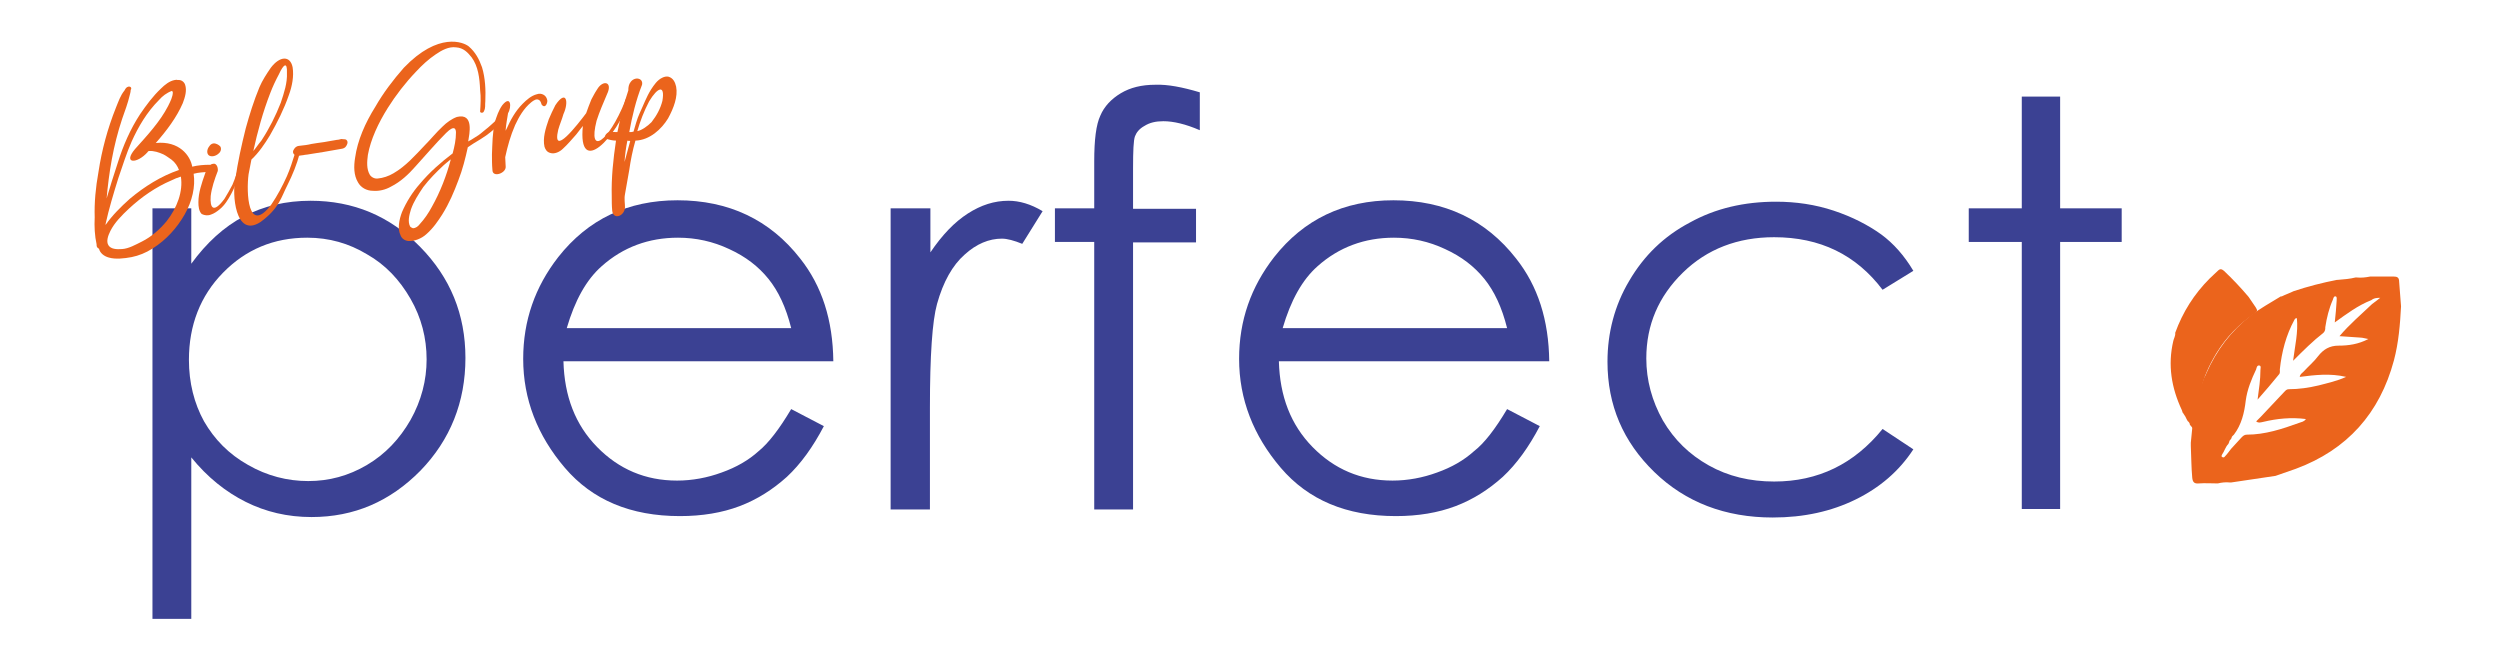
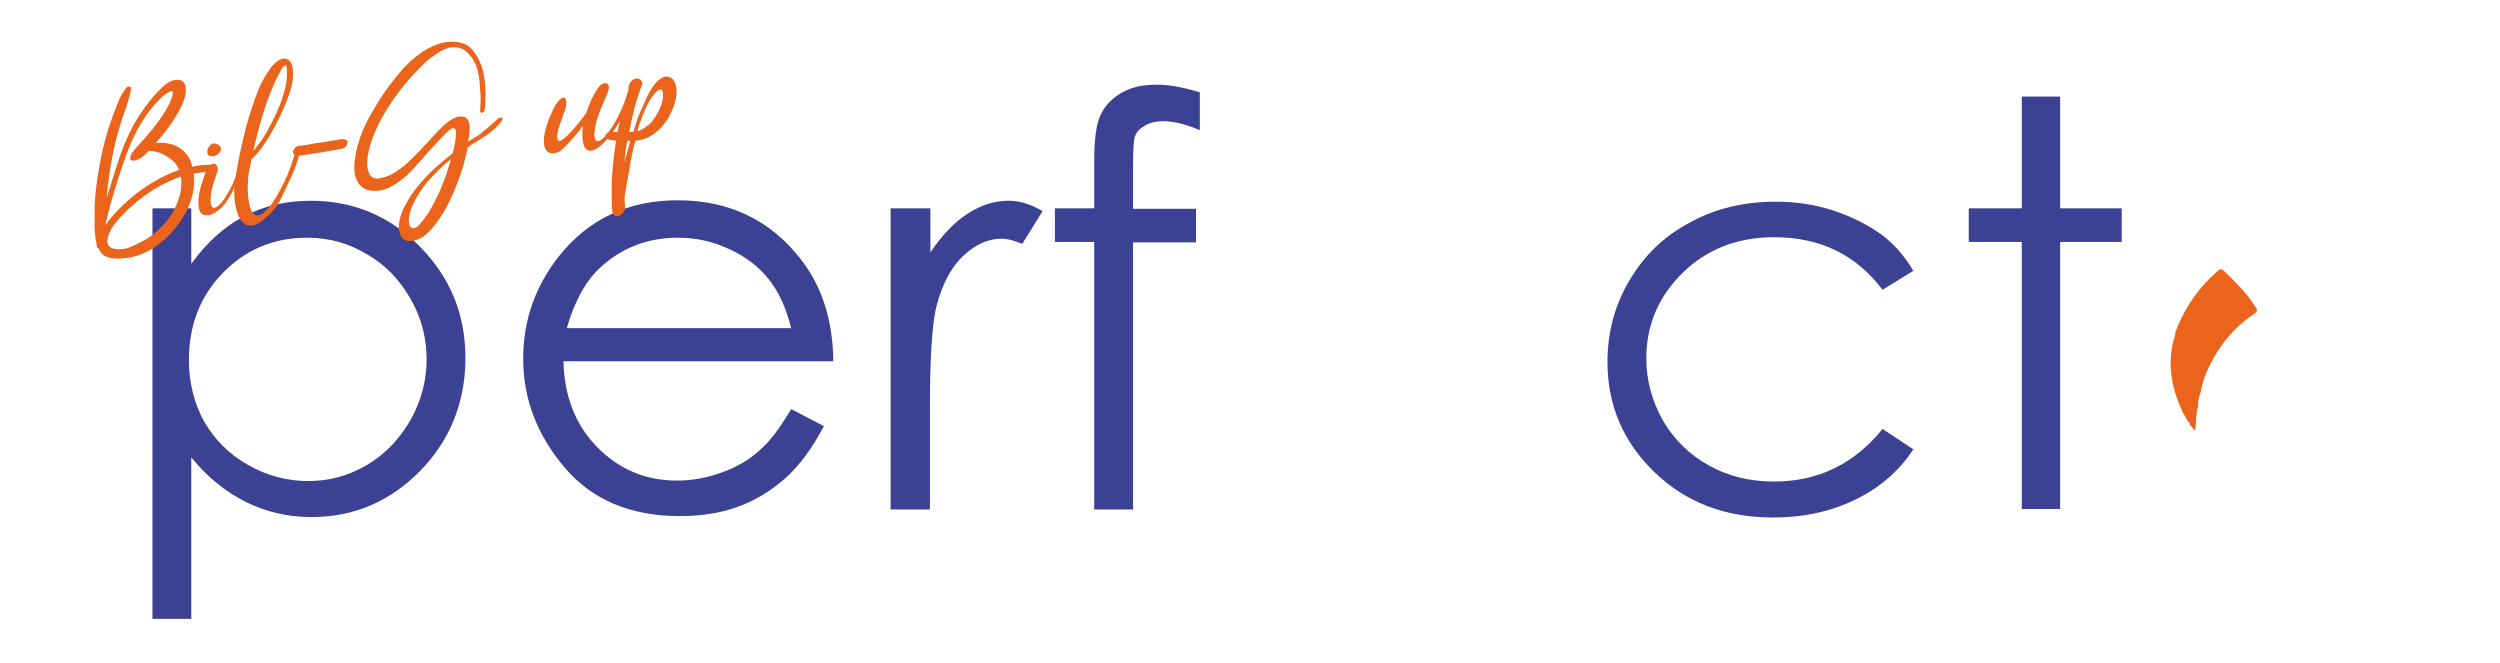
<svg xmlns="http://www.w3.org/2000/svg" id="katman_1" x="0px" y="0px" viewBox="0 0 528 140" style="enable-background:new 0 0 528 140;" xml:space="preserve">
  <g>
    <path style="fill:#EB641C;" d="M459.4,70.3c1.6-4.4,4-8.2,7.3-11.5c0.6-0.6,1.2-1.1,1.7-1.6c0.5-0.5,0.8-0.4,1.3,0  c1.8,1.7,3.6,3.6,5.2,5.5c0.5,0.7,1,1.5,1.5,2.2c0.4,0.6,0.4,0.9-0.2,1.3c-3.3,2.2-6,5-8.1,8.4c-1.5,2.5-2.8,5.2-3.3,8.1  c0,0-0.1,0.1,0,0.1c-0.4,1-0.6,2-0.6,3.1c0,0,0,0.1,0,0.1c-0.5,1.6-0.3,3.3-0.6,5c-0.4-0.5-0.8-0.9-1.1-1.3l0,0  c0-0.3-0.2-0.6-0.5-0.8c0-0.1,0-0.1-0.1-0.2c-0.2-0.5-0.5-1-0.8-1.4c0-0.1,0-0.1-0.1-0.1c-0.1-0.2-0.1-0.4-0.2-0.6  c-2.2-4.7-3-9.5-1.8-14.6C459.1,71.5,459.5,70.9,459.4,70.3" />
-     <path style="fill:#EB641C;" d="M471.2,101.9c-0.1,0-0.2,0-0.2,0c-0.9-0.1-1.8,0-2.6,0.2l0,0c-1.3,0-2.7-0.1-4,0  c-1,0.1-1.3-0.3-1.4-1.2c-0.2-2.2-0.2-4.5-0.3-6.7c0-0.2,0-0.5,0-0.7c0.2-2,0.4-4.1,0.6-6.1c0.1,0,0.1-0.1,0-0.2  c0.4-1.2,0.7-2.3,0.8-3.5c0.1,0,0.1-0.1,0.1-0.1c0.4-1.3,0.8-2.5,1.3-3.8l0,0c0.2-0.3,0.4-0.7,0.5-1c2.1-4.8,5.2-8.9,9.4-12.2  c2-1.5,4.2-2.7,6.3-4c0.1,0,0.2,0,0.2,0c0.8-0.4,1.7-0.7,2.5-1.1l0,0c3-1,6.1-1.8,9.2-2.4c0.1,0,0.1,0,0.2,0  c1.3-0.1,2.5-0.2,3.7-0.5l0.1,0l0.1,0c1,0.1,1.9,0,2.9-0.2c0.2,0,0.5,0,0.7,0c1.4,0,2.8,0,4.2,0c0.8,0,1.2,0.2,1.2,1.1  c0.1,1.7,0.3,3.5,0.4,5.2c-0.2,3.8-0.5,7.6-1.5,11.4c-3,11.2-9.9,18.9-20.7,22.9c-1.4,0.5-2.9,1-4.3,1.5L471.2,101.9z M501,64.2  c0.5-0.4,1-0.7,1.7-1.3c-0.9,0-1.4,0.1-1.9,0.5c-2.8,1.1-5.2,2.9-7.7,4.7c0.2-1.7,0.3-3.1,0.4-4.6c0-0.4,0.1-0.8-0.2-0.9  c-0.4-0.1-0.5,0.4-0.6,0.7c-0.8,1.8-1.3,3.8-1.6,5.8c0,0.4,0,0.8-0.4,1.2c-2.2,1.7-4.2,3.7-6.4,5.9c0.4-3.2,1.1-6,0.8-9  c-0.4,0-0.4,0.2-0.5,0.3c-1.8,3.3-2.7,6.8-3.1,10.5c0,0.4,0.1,0.8-0.2,1.1c-1.4,1.7-2.8,3.4-4.5,5.3c0.3-2.3,0.6-4.2,0.6-6.2  c0-0.4,0.2-0.9-0.2-1c-0.5-0.1-0.6,0.4-0.7,0.8c-1,2.1-1.9,4.3-2.2,6.6c-0.3,2.6-0.9,5.1-2.5,7.2c-0.2,0.2-0.5,0.4-0.5,0.7  c0,0.1-0.1,0.1-0.1,0.2c-0.2,0.2-0.4,0.4-0.4,0.7c-0.1,0.1-0.1,0.3-0.2,0.4c-0.6,0.6-0.8,1.5-1.3,2.2c-0.1,0.2-0.2,0.4,0,0.5  c0.2,0.2,0.5,0.1,0.6-0.1c0.5-0.5,0.9-1.1,1.3-1.6c0.7-0.8,1.5-1.6,2.2-2.4c0.3-0.3,0.6-0.6,1.1-0.6c3.9,0,7.5-1.2,11.1-2.5  c0.5-0.2,1-0.2,1.4-0.8c-3.1-0.4-6.1-0.1-9,0.6c-0.5,0.1-1,0.3-1.5-0.1c0.4-0.4,0.7-0.7,1-1c1.6-1.7,3.3-3.5,4.9-5.2  c0.3-0.3,0.5-0.6,1-0.6c2.1,0,4.2-0.3,6.3-0.8c1.9-0.5,3.8-0.9,5.8-1.8c-3.4-0.8-6.6-0.4-9.8,0c0.1-0.6,0.5-0.8,0.8-1.1  c1-1.1,2.2-2.1,3.1-3.3c1.1-1.4,2.4-2.2,4.3-2.2c2.1,0,4.2-0.3,6.3-1.4c-0.7-0.1-1.2-0.3-1.7-0.3c-1.5-0.1-3-0.2-4.4-0.3l0,0  C496.2,68.5,498.7,66.4,501,64.2" />
    <path style="fill:#3B4193;" d="M32.2,44h8.2v11.7c3.2-4.4,6.9-7.8,11.1-10c4.2-2.2,8.9-3.3,14.1-3.3c9,0,16.7,3.2,23.1,9.7  c6.4,6.5,9.6,14.3,9.6,23.5c0,9.3-3.2,17.3-9.5,23.8c-6.4,6.5-14,9.8-23,9.8c-5.1,0-9.7-1.1-13.9-3.2c-4.2-2.1-8.1-5.2-11.5-9.4  v34.1h-8.2V44z M64.9,50.2c-7.1,0-13,2.5-17.8,7.4c-4.8,4.9-7.2,11.1-7.2,18.4c0,4.8,1.1,9.2,3.2,13c2.2,3.8,5.2,6.9,9.3,9.2  c4,2.3,8.3,3.4,12.7,3.4c4.4,0,8.5-1.1,12.4-3.4c3.9-2.3,6.9-5.5,9.2-9.5c2.3-4.1,3.4-8.4,3.4-12.8c0-4.5-1.1-8.8-3.4-12.8  c-2.3-4-5.3-7.2-9.2-9.4C73.7,51.4,69.5,50.2,64.9,50.2" />
    <path style="fill:#3B4193;" d="M167.1,86.4L174,90c-2.3,4.4-4.9,8-7.8,10.7c-3,2.7-6.3,4.8-10,6.2c-3.7,1.4-7.9,2.1-12.6,2.1  c-10.4,0-18.5-3.4-24.3-10.2c-5.8-6.8-8.8-14.5-8.8-23c0-8.1,2.5-15.2,7.4-21.5c6.3-8,14.7-12,25.2-12c10.8,0,19.5,4.1,25.9,12.3  c4.6,5.8,6.9,13,7,21.7H119c0.2,7.4,2.5,13.4,7.1,18.1c4.6,4.7,10.2,7.1,16.9,7.1c3.2,0,6.4-0.6,9.4-1.7c3.1-1.1,5.7-2.6,7.8-4.5  C162.3,93.6,164.6,90.6,167.1,86.4 M167.1,69.3c-1.1-4.4-2.7-7.8-4.8-10.4c-2.1-2.6-4.8-4.7-8.3-6.3c-3.4-1.6-7-2.4-10.8-2.4  c-6.2,0-11.6,2-16.1,6c-3.3,2.9-5.7,7.3-7.4,13.1H167.1z" />
    <path style="fill:#3B4193;" d="M188.2,44h8.3v9.3c2.5-3.7,5.1-6.4,7.9-8.2c2.8-1.8,5.6-2.7,8.6-2.7c2.3,0,4.7,0.7,7.2,2.2l-4.3,6.9  c-1.7-0.7-3.2-1.1-4.3-1.1c-2.7,0-5.4,1.1-7.9,3.4c-2.5,2.2-4.5,5.7-5.8,10.4c-1,3.6-1.5,10.9-1.5,21.9v21.5h-8.3V44z" />
    <path style="fill:#3B4193;" d="M253.4,19.5v8c-3-1.3-5.6-1.9-7.7-1.9c-1.6,0-2.9,0.3-4,1c-1.1,0.6-1.7,1.4-2,2.2  c-0.3,0.8-0.4,3.1-0.4,6.7l0,8.6h13.3v7.1h-13.3l0,56.4h-8.2V51.1h-8.3V44h8.3v-9.9c0-4.6,0.4-7.8,1.3-9.7c0.8-1.9,2.3-3.5,4.3-4.7  c2-1.2,4.4-1.8,7.3-1.8C246.6,17.8,249.7,18.4,253.4,19.5" />
-     <path style="fill:#3B4193;" d="M318.3,86.4l6.9,3.6c-2.3,4.4-4.9,8-7.8,10.7c-3,2.7-6.3,4.8-10,6.2c-3.7,1.4-7.9,2.1-12.6,2.1  c-10.4,0-18.5-3.4-24.3-10.2c-5.8-6.8-8.8-14.5-8.8-23c0-8.1,2.5-15.2,7.4-21.5c6.3-8,14.7-12,25.2-12c10.8,0,19.5,4.1,25.9,12.3  c4.6,5.8,6.9,13,7,21.7h-57.1c0.2,7.4,2.5,13.4,7.1,18.1c4.6,4.7,10.2,7.1,16.9,7.1c3.2,0,6.4-0.6,9.4-1.7c3.1-1.1,5.7-2.6,7.8-4.5  C313.5,93.6,315.8,90.6,318.3,86.4 M318.3,69.3c-1.1-4.4-2.7-7.8-4.8-10.4c-2.1-2.6-4.8-4.7-8.3-6.3c-3.4-1.6-7-2.4-10.8-2.4  c-6.2,0-11.6,2-16.1,6c-3.3,2.9-5.7,7.3-7.4,13.1H318.3z" />
    <path style="fill:#3B4193;" d="M404.1,57.2l-6.5,4c-5.6-7.4-13.2-11.1-22.9-11.1c-7.7,0-14.2,2.5-19.3,7.5c-5.1,5-7.7,11-7.7,18.1  c0,4.6,1.2,9,3.5,13.1c2.4,4.1,5.6,7.2,9.7,9.5c4.1,2.3,8.7,3.4,13.8,3.4c9.3,0,16.9-3.7,22.9-11.1l6.5,4.3  c-3,4.6-7.1,8.1-12.2,10.6c-5.1,2.5-10.9,3.8-17.5,3.8c-10,0-18.4-3.2-25-9.6c-6.6-6.4-9.9-14.1-9.9-23.3c0-6.1,1.5-11.9,4.6-17.1  c3.1-5.3,7.3-9.4,12.8-12.3c5.4-3,11.5-4.4,18.2-4.4c4.2,0,8.3,0.6,12.2,1.9c3.9,1.3,7.2,3,10,5C399.9,51.4,402.2,54,404.1,57.2" />
    <polygon style="fill:#3B4193;" points="427,20.4 435.1,20.4 435.1,44 448.1,44 448.1,51.1 435.1,51.1 435.1,107.5 427,107.5   427,51.1 415.8,51.1 415.8,44 427,44  " />
    <path style="fill:#EB641C;" d="M27.1,18.3c0.5-0.1,0.8,0.3,0.5,0.7c0,0.4-0.1,0.7-0.2,1.1c-0.4,1.7-1,3.3-1.6,5  c-1.9,5.7-2.8,11.3-3.3,17c0,0-0.1,0.1-0.1,0.2c0.8-2.7,1.6-5.3,2.5-8c1.1-3.5,2.6-7,4.7-10.2c1.3-1.9,2.7-3.8,4.4-5.4  c0.8-0.8,1.8-1.6,2.9-1.8c0.2,0,0.4-0.1,0.6,0c0.8-0.1,1.4,0.4,1.6,1c0.4,1.2,0,2.6-0.5,3.9c-1.3,3-3.4,5.8-5.7,8.4  c5-0.5,7.3,2.7,7.7,5c1.2-0.3,2.5-0.4,3.7-0.4c1.2,0.1,1.1,1.3-0.4,1.5c-1,0.1-1.9,0.1-3,0.4c0.4,2.7-0.3,5.8-1.9,8.6  c-1.6,2.8-3.9,5.4-6.8,7.2c-1.4,0.9-2.9,1.5-4.4,1.8c-1.6,0.3-3.4,0.5-4.8,0.1c-1.1-0.3-1.9-1-2.1-1.9c-0.1,0-0.1,0-0.2-0.1  c-0.3-0.2-0.3-0.5-0.3-0.8c-0.4-1.8-0.5-3.8-0.4-5.7c-0.1-3.1,0.2-6.3,0.8-9.6c0.7-4.6,1.9-9.1,3.7-13.6c0.5-1.2,0.9-2.5,1.8-3.6  C26.5,18.7,26.7,18.4,27.1,18.3L27.1,18.3z M36.3,19.2c-1.1,0.4-2,1.1-2.7,1.9c-2.6,2.6-4.4,5.7-5.8,8.8c-1.1,2.5-1.9,5.1-2.8,7.7  c-1,3.2-2,6.5-2.7,9.7c0,0,0,0.1,0,0.2c1.4-2,3.2-3.8,5.1-5.5c3.1-2.6,6.6-4.8,10.4-6.1c-0.3-0.8-0.8-1.6-1.6-2.2  c-0.6-0.4-1.1-0.8-1.7-1.1c-0.9-0.4-2-0.8-3.1-0.7c-0.1,0.1-0.2,0.1-0.2,0.2c-2.3,2.6-5.3,2.5-2.7-0.6c2.6-2.9,5.3-5.8,7-9.1  c0.5-1,1-2,1-2.9C36.4,19.3,36.4,19.2,36.3,19.2L36.3,19.2z M38.2,37.3c-0.7,0.2-1.4,0.5-2,0.8c-3.3,1.4-6.3,3.5-8.9,5.9  c-1.6,1.5-3.1,3-4,4.8c-0.5,1-0.9,2.2-0.4,3c0.5,0.8,1.7,0.9,2.9,0.8c1.4-0.1,2.8-0.9,4.2-1.6c2-1,3.8-2.6,5.2-4.3  C37.4,43.9,38.7,40.4,38.2,37.3C38.2,37.4,38.2,37.4,38.2,37.3" />
    <path style="fill:#EB641C;" d="M46,36.1c-0.7,1.8-1.3,3.6-1.5,5.3c-0.2,2.6,0.6,3.7,2.9,0.6c0.6-1,1.2-2,1.7-3  c0.6-1.4,1-2.7,1.4-4.1c0.1-0.4,0.1-0.7,0.3-1.1c0.3-0.3,0.8-0.2,0.6,0.2c-0.4,1.4-0.8,2.8-1.3,4.1c-0.4,1-0.8,2-1.3,2.9  c-0.6,1.1-1.3,2.3-2.4,3.2c-0.6,0.5-1.2,0.9-1.8,1.1c-0.7,0.3-1.4,0.2-2-0.1c-0.6-0.6-0.7-1.6-0.7-2.5c0-2,0.7-4,1.4-6  c0.2-0.6,0.4-1.1,0.8-1.6c0.3-0.3,0.6-0.5,0.9-0.5C45.6,34.4,46.1,35.2,46,36.1 M46.5,30.9c0.3,0.4,0.2,1.1-0.3,1.5  c-0.6,0.6-1.6,0.8-2.1,0.4c-0.5-0.4-0.4-1.3,0.1-1.9c0.2-0.3,0.4-0.5,0.8-0.6C45.6,30.2,46.2,30.6,46.5,30.9" />
    <path style="fill:#EB641C;" d="M61.8,14.2c0.3,1.9-0.1,4-0.8,5.9c-1,2.9-2.4,5.7-4,8.5c-1.1,1.8-2.3,3.6-3.9,5.1  c-0.2,1.1-0.4,2.1-0.6,3.1c-0.5,3.7-0.2,13,4.8,6.4c1.3-1.9,2.4-4,3.3-6c0.7-1.6,1.2-3.2,1.7-4.8c0.3-0.9,1.2-1.1,1,0  c-0.6,2.3-1.5,4.5-2.6,6.7c-1.3,2.5-1.7,4.9-5.7,7.8c-5.4,3.5-6-6.2-5.3-9c0.5-3.6,1.3-7.2,2.2-10.8c0.8-2.9,1.7-5.8,2.9-8.7  c0.6-1.4,1.5-2.8,2.4-4.1C59.1,11.8,61.3,11.7,61.8,14.2 M60.6,15.4c0.1-2.4-0.7-1.9-1.7,0.3c-0.7,1.3-1.3,2.6-1.8,3.9  c-1.6,4.1-2.7,8.2-3.6,12.3c0.6-0.7,1.1-1.5,1.7-2.2c1.7-2.6,3-5.2,4.1-8C60,19.6,60.7,17.5,60.6,15.4" />
    <path style="fill:#EB641C;" d="M65.8,30.4c0.8-0.1,1.7-0.3,2.7-0.4c1-0.2,1.8-0.3,2.3-0.4c0.1,0,0.4-0.1,0.7-0.1  c0.4-0.1,0.7-0.2,0.9-0.1c0.3,0,0.5,0,0.7,0.1c0.3,0.2,0.4,0.6,0.2,1c-0.2,0.5-0.5,0.8-1,0.9c-0.5,0.1-1.8,0.3-4,0.7  c-2.1,0.3-3.5,0.6-3.9,0.6c-0.1,0-0.3,0.1-0.6,0.1c-0.3,0-0.5,0.1-0.7,0.1c-0.1,0-0.3,0.1-0.5,0c-0.2-0.1-0.3-0.2-0.5-0.3  c-0.3-0.3-0.3-0.7,0-1.1c0.2-0.4,0.7-0.7,1.1-0.7C64.2,30.7,65,30.6,65.8,30.4" />
    <path style="fill:#EB641C;" d="M85.3,14.3C92.6,6.7,97.9,8.9,99,9.8c1.4,1.2,2.2,2.7,2.8,4.4c0.7,2.3,0.8,4.8,0.7,7.2  c-0.1,0.7,0.1,1.4-0.3,2.1c-0.1,0.4-0.7,0.4-0.8,0.1c0.1-1.5,0.2-3.1,0-4.6c-0.1-2.5-0.4-5-1.8-6.9c-0.8-1-1.7-2-3.3-2.1  c-1.5-0.2-3,0.6-4.3,1.5c-1.5,1-2.9,2.3-4.1,3.6c-2.3,2.4-4.3,5-6,7.7c-2,3.2-3.6,6.6-4.2,9.9c-0.2,1.5-0.3,3,0.4,4.2  c0.3,0.5,1,0.9,1.7,0.8c1.1-0.1,2.3-0.5,3.3-1.1c2.6-1.5,4.6-3.8,6.6-5.9c1.3-1.3,2.4-2.7,3.8-4c0.8-0.8,1.9-1.6,3-2  c3.7-0.9,2.6,3.7,2.4,5.1c0,0.2,0.3-0.2,0.5-0.2c2-1.3,1.3-0.7,3.1-2.2c0.8-0.6,1.6-1.4,2.4-2.1c0.8-0.8,1.6-0.5,1.1,0.2  c-0.8,1.2-2.1,2.2-3.3,3.1c-2.2,1.5-1.7,1-3.9,2.5c-0.5,2.3-1.1,4.7-2,7c-0.9,2.4-1.9,4.8-3.4,7.2c-0.9,1.4-1.9,2.9-3.4,4.2  c-1,0.9-2.5,1.5-3.8,1.4c-0.8-0.1-1.4-0.6-1.6-1.2c-0.7-1.4-0.3-3.3,0.3-4.9c0.9-2.1,2.2-4.2,3.8-6c2-2.4,4.4-4.5,6.9-6.4  c0.4-1.5,0.7-2.9,0.7-4.4c0-0.6-0.2-1.8-2.1,0.1c-2.3,2.3-4.3,4.7-6.5,7.1c-1.4,1.6-3.1,3.2-5.1,4.2c-1.2,0.7-2.6,1-3.8,0.9  c-1.4,0-2.6-0.7-3.2-1.8c-0.9-1.5-0.9-3.4-0.6-5.2c0.5-3.6,2.1-7.3,4.3-10.8C80.9,19.7,83,16.9,85.3,14.3 M95.2,33.7  c0,0,0-0.1,0.1-0.1c-0.6,0.4-1.1,0.9-1.6,1.3c-1.5,1.4-3,2.9-4.3,4.6c-1,1.5-2,3-2.6,4.7c-0.4,1.3-0.7,2.6-0.2,3.6  c0.1,0.2,0.4,0.3,0.6,0.4c0.6,0,1.1-0.4,1.4-0.8c1.1-1.2,1.9-2.4,2.6-3.7C93,40.5,94.3,37.1,95.2,33.7" />
-     <path style="fill:#EB641C;" d="M114.1,19.8c0.9,0.1,1.4,0.7,1.5,1.5c0,0.6-0.5,1.7-1.2,0.8c-0.1-0.3-0.2-0.8-0.6-1  c-0.5-0.3-1.1,0.1-1.6,0.5c-1.6,1.3-2.6,3.1-3.4,4.8c-1,2.3-1.6,4.5-2.1,6.8c0,0.7,0.1,1.3,0.1,2c0.1,1.4-2.8,2.4-2.8,0.7  c-0.1-1.1-0.1-2.2-0.1-3.3c0.1-2.3,0.1-4.5,0.6-6.8c0.4-1.2,0.8-2.5,1.6-3.6c1.8-2.2,2,0.4,1.2,1.7c-0.2,1.2-0.4,2.3-0.5,3.5  c-0.1,0.5,0.1-0.1,0.2-0.2c0.8-1.8,1.8-3.7,3.4-5.3c0.8-0.8,1.8-1.7,3-2C113.7,19.8,113.8,19.8,114.1,19.8" />
    <path style="fill:#EB641C;" d="M126.1,18.9c1.2-2.1,3.4-1.7,2.1,1c-0.8,1.9-1.6,3.7-2.2,5.6c-1.9,7.5,2.5,4.6,6-4.1  c0.1-0.3,0.2-0.7,0.6-0.8c0.4-0.1,0.4,0.3,0.3,0.5c-2.5,7.8-10.9,16.6-9.8,5.5c-0.5,0.6-0.9,1.2-1.4,1.8c-0.9,1-1.8,2.1-2.8,3  c-0.7,0.7-1.8,1.2-2.7,0.9c-0.7-0.2-1-0.7-1.2-1.3c-0.4-1.8,0.2-3.8,0.9-5.8c0.4-1,0.9-2,1.4-3c2.3-3.4,2.9-0.7,1.7,1.9  c-0.3,1.1-0.8,2.2-1.1,3.3c-1.4,6,4.1-1.1,5.9-3.5c0.3-0.9,0.7-1.9,1.1-2.9C125.3,20.3,125.5,19.8,126.1,18.9" />
    <path style="fill:#EB641C;" d="M133.2,17.3c0.9-1.2,2.7-0.8,2.4,0.6c-1.3,3.3-2.1,6.7-2.7,10c0.3,0,0.6,0,0.9-0.1  c0.4-1.3,0.7-2.6,1.3-3.9c0.8-1.7,1.4-3.4,2.4-5c0.6-0.9,1.3-2,2.4-2.5c0.4-0.2,0.9-0.3,1.3-0.2c1,0.3,1.4,1.2,1.6,2.1  c0.4,2.1-0.5,4.5-1.7,6.7c-1.4,2.3-3.9,4.6-6.9,4.7c-0.6,2.1-1,4.1-1.3,6.2c-0.3,1.7-0.6,3.4-0.9,5.1c-0.2,1,0,1.9,0,2.8  c-0.1,1.9-2.5,2.7-2.7,0.7c-0.1-1-0.1-2.1-0.1-3.1c-0.1-3.8,0.3-7.7,0.9-11.7c-0.7,0-1.5-0.2-2.1-0.4c-0.2-0.1-0.1-0.4-0.2-0.5  c0-0.3,0.3-0.6,0.6-0.8c0.7-0.2,1.4-0.1,2-0.1c0.6-2.9,1.3-5.9,2.3-8.8C132.7,18.4,132.8,17.8,133.2,17.3 M132.5,29.7L132.5,29.7  c-0.3,1.5-0.5,3-0.6,4.5c0.4-1.5,0.8-3,1.2-4.4C133.1,29.7,132.7,29.8,132.5,29.7L132.5,29.7z M137.1,21.4  c-1.1,2.1-1.9,4.2-2.5,6.3c1-0.2,2.2-1.1,3-1.9c1.1-1.4,1.9-2.9,2.3-4.5C140.5,17.8,138.9,18.4,137.1,21.4" />
  </g>
</svg>